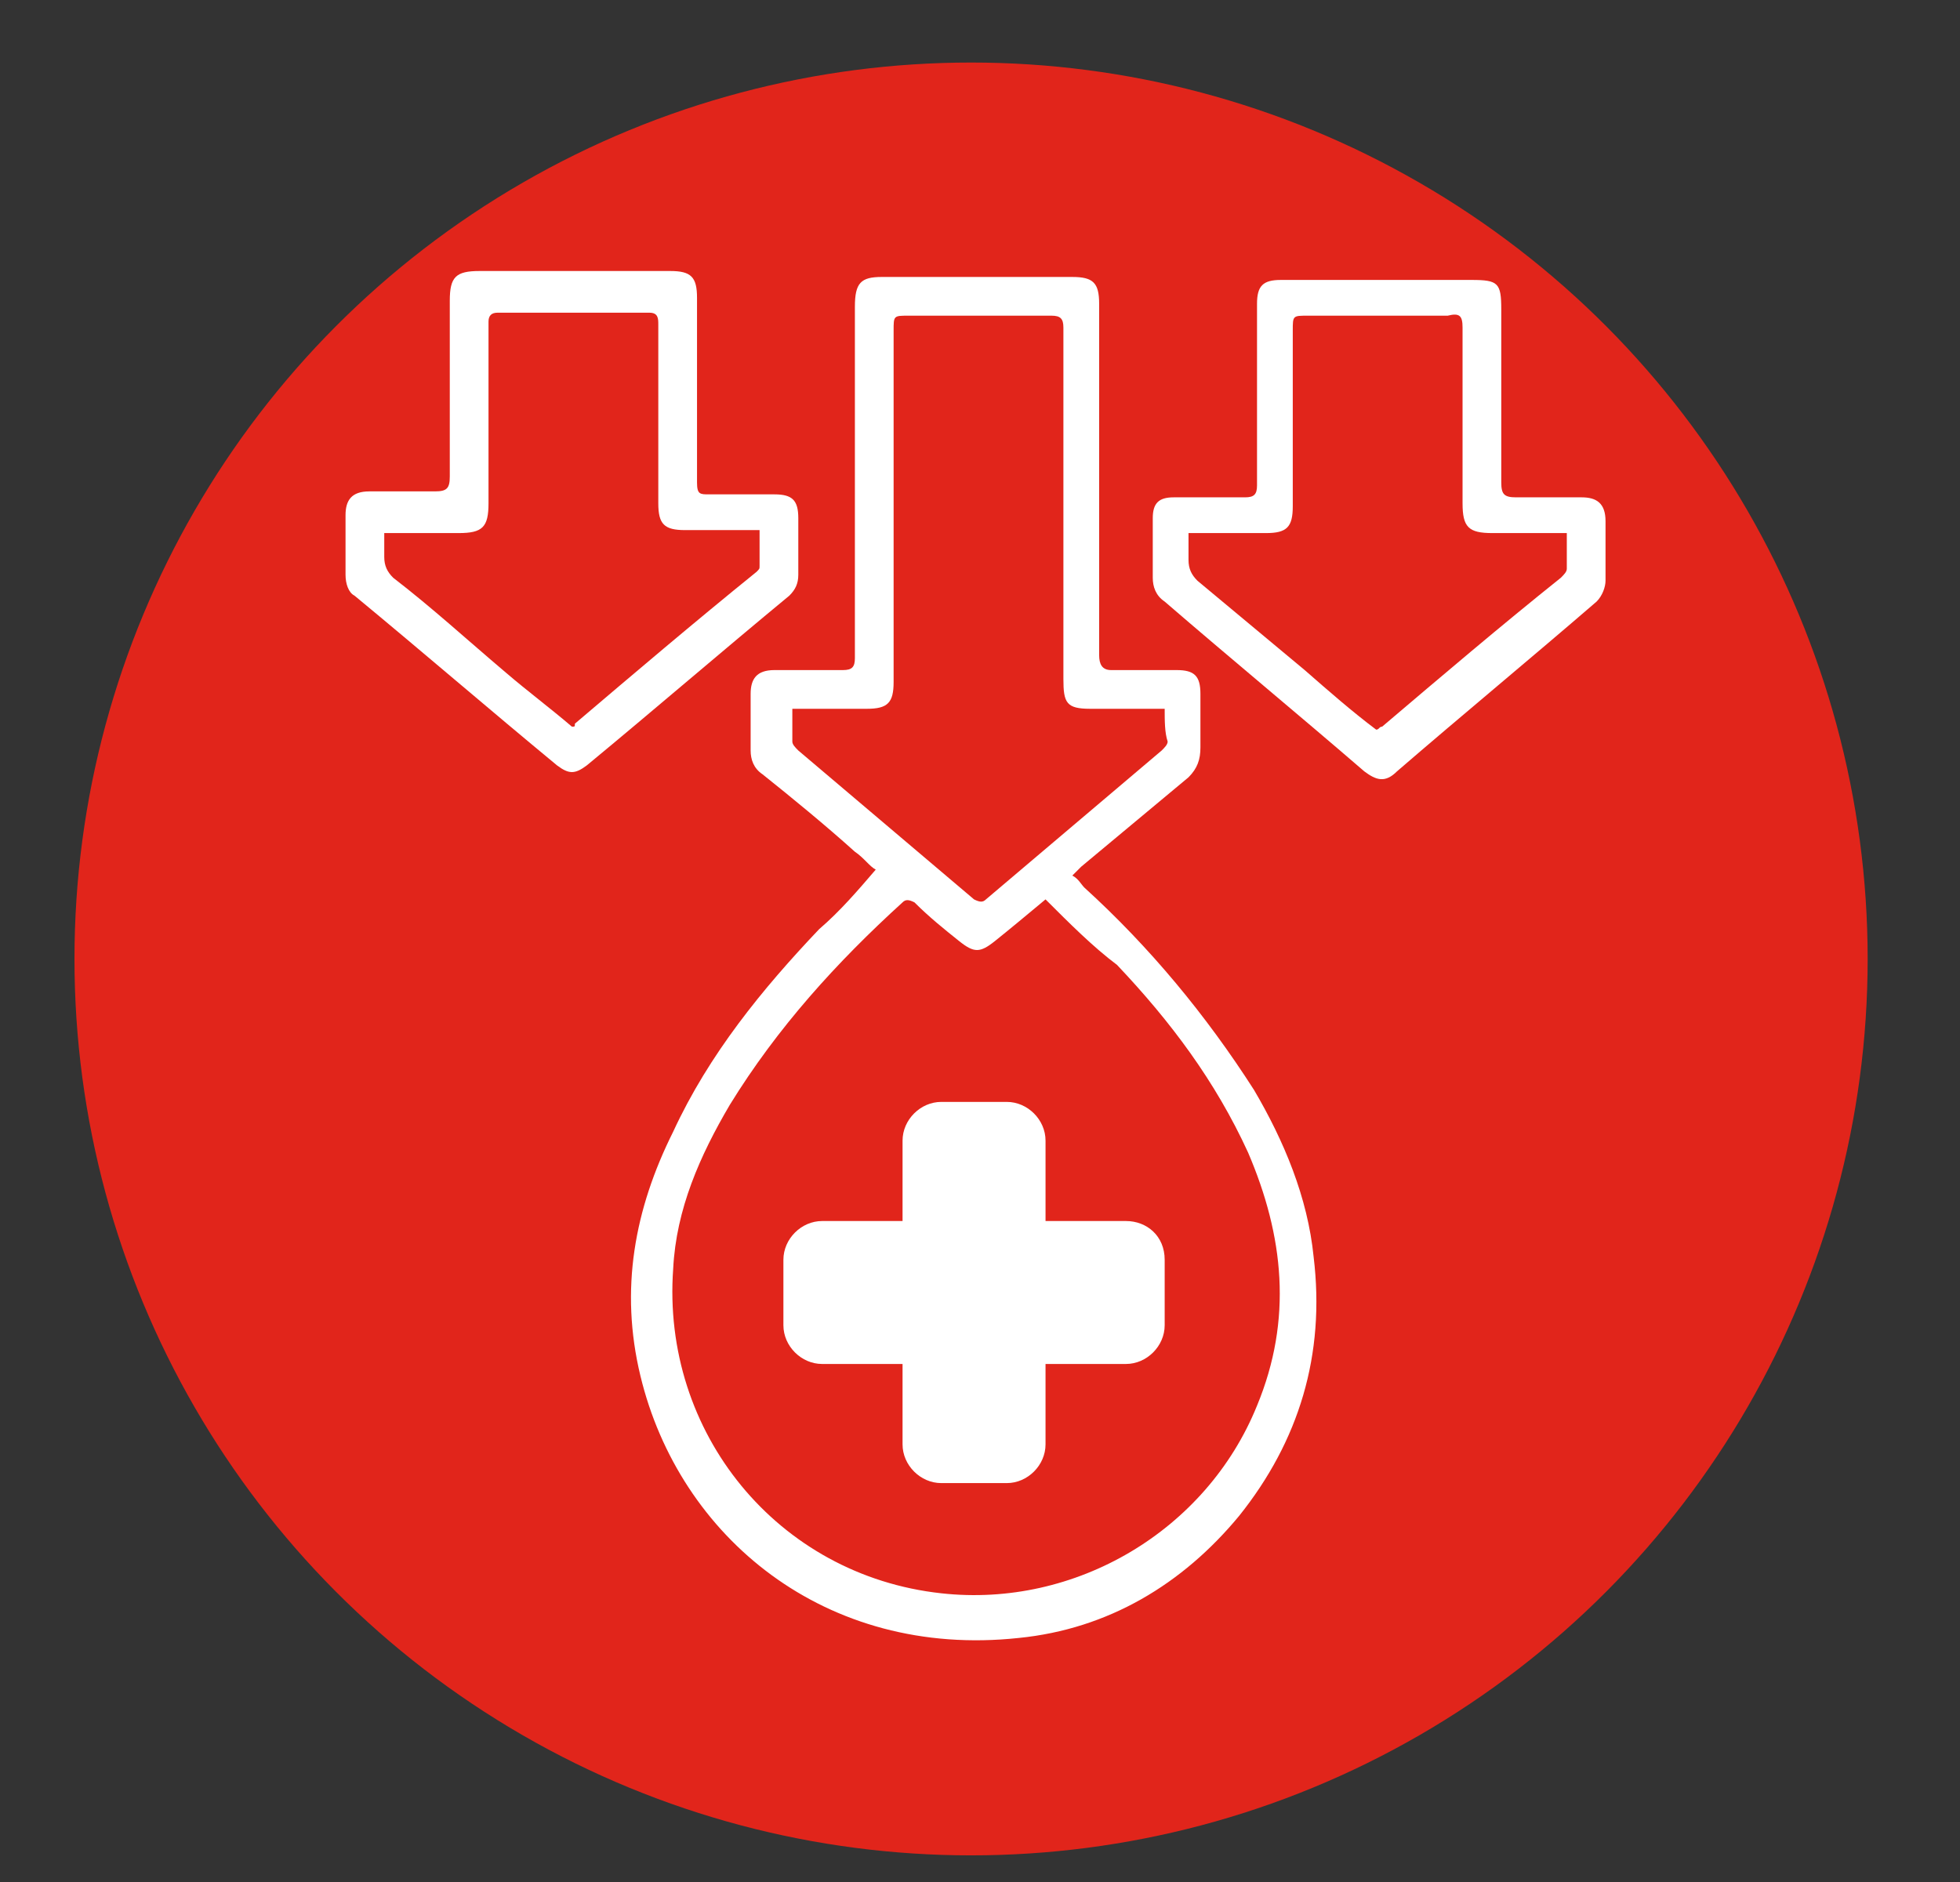
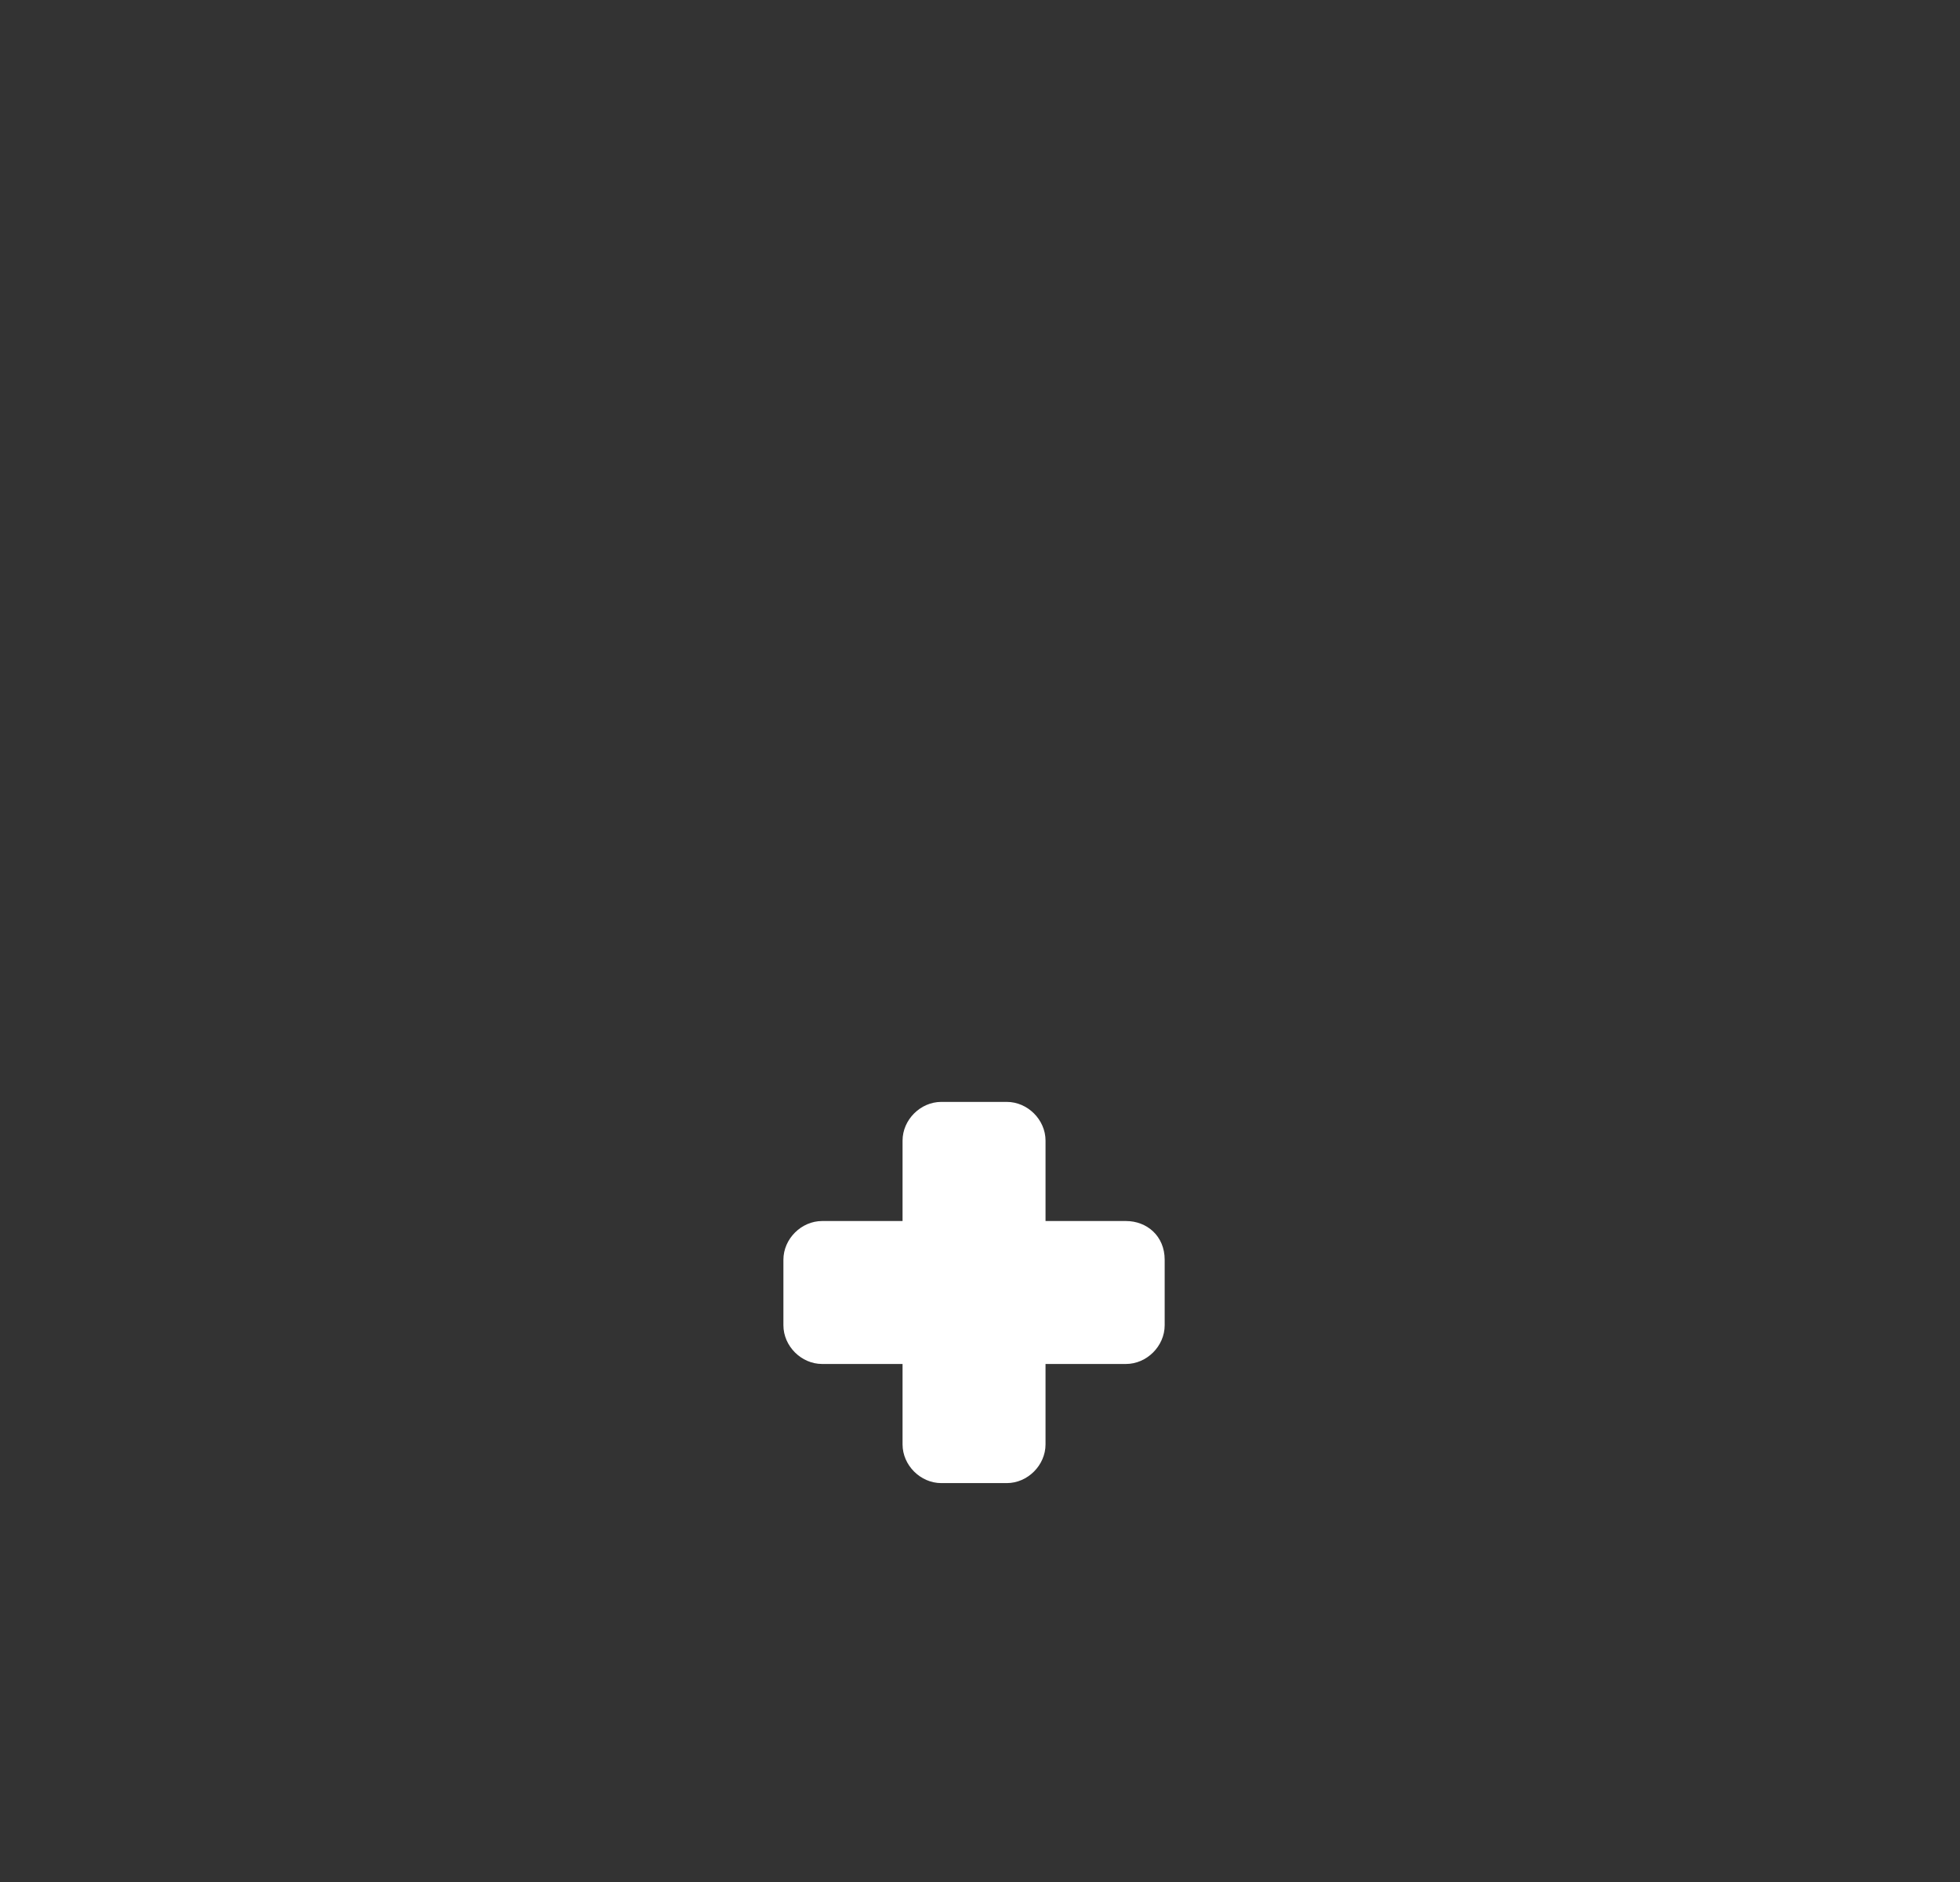
<svg xmlns="http://www.w3.org/2000/svg" version="1.1" id="Layer_1" x="0px" y="0px" viewBox="0 0 65.8 63.2" style="enable-background:new 0 0 65.8 63.2;" xml:space="preserve">
  <rect x="0" y="0" width="65.8" height="63.2" fill="#333333" stroke="none" />
  <style type="text/css">
	.st0{fill-rule:evenodd;clip-rule:evenodd;fill:#E1251B;}
	.st1{fill:#FFFFFF;}
</style>
  <g>
-     <circle class="st0" cx="32.6" cy="32.2" r="30.1" />
    <g>
-       <path class="st1" d="M29.4,29.2c-0.2-0.1-0.4-0.4-0.7-0.6c-1-0.9-2.1-1.8-3.1-2.6c-0.3-0.2-0.4-0.5-0.4-0.8c0-0.6,0-1.3,0-1.9    c0-0.5,0.2-0.8,0.8-0.8c0.8,0,1.5,0,2.3,0c0.3,0,0.4-0.1,0.4-0.4c0-4.4,0-7.4,0-11.8c0-0.8,0.2-1,0.9-1c2.1,0,4.3,0,6.4,0    c0.7,0,0.9,0.2,0.9,0.9c0,4.4,0,7.5,0,11.8c0,0.3,0.1,0.5,0.4,0.5c0.7,0,1.5,0,2.2,0c0.6,0,0.8,0.2,0.8,0.8c0,0.6,0,1.2,0,1.8    c0,0.4-0.1,0.7-0.4,1c-1.2,1-2.4,2-3.6,3c-0.1,0.1-0.2,0.2-0.3,0.3c0.2,0.1,0.3,0.3,0.4,0.4c2.2,2,4.1,4.3,5.7,6.8    c1,1.7,1.8,3.6,2,5.6c0.4,3.3-0.5,6.2-2.5,8.7c-1.9,2.3-4.4,3.8-7.4,4.1c-6.5,0.7-11.4-3.4-12.7-8.8c-0.7-2.9-0.2-5.6,1.1-8.2    c1.2-2.6,3-4.8,4.9-6.8C28.2,30.6,28.8,29.9,29.4,29.2z M35.1,30.2c-0.6,0.5-1.2,1-1.7,1.4c-0.5,0.4-0.7,0.4-1.2,0    c-0.5-0.4-1-0.8-1.5-1.3c-0.2-0.1-0.3-0.1-0.4,0c-2.2,2-4.2,4.2-5.8,6.8c-1,1.7-1.8,3.5-1.9,5.5c-0.4,5.5,3.5,10.3,9,10.9    c4.5,0.5,8.9-2.1,10.6-6.3c1.2-2.9,0.9-5.7-0.3-8.5c-1.1-2.4-2.6-4.4-4.4-6.3C36.7,31.8,35.9,31,35.1,30.2z M39.1,23.8    c-0.2,0-0.3,0-0.4,0c-0.7,0-1.4,0-2.1,0c-0.8,0-0.9-0.2-0.9-1c0-4.4,0-7.5,0-11.8c0-0.3-0.1-0.4-0.4-0.4c-1.6,0-3.2,0-4.8,0    c-0.5,0-0.5,0-0.5,0.5c0,4.4,0,7.4,0,11.8c0,0.7-0.2,0.9-0.9,0.9c-0.7,0-1.4,0-2.1,0c-0.1,0-0.3,0-0.4,0c0,0.4,0,0.8,0,1.1    c0,0.1,0.1,0.2,0.2,0.3c2,1.7,3.9,3.3,5.9,5c0.2,0.1,0.3,0.1,0.4,0c2-1.7,3.9-3.3,5.9-5c0.1-0.1,0.2-0.2,0.2-0.3    C39.1,24.6,39.1,24.2,39.1,23.8z" />
-       <path class="st1" d="M23.4,13.8c0,1.2,0,1.2,0,2.4c0,0.4,0.1,0.4,0.4,0.4c0.7,0,1.5,0,2.2,0c0.6,0,0.8,0.2,0.8,0.8    c0,0.6,0,1.3,0,1.9c0,0.3-0.1,0.5-0.3,0.7c-2.3,1.9-4.5,3.8-6.8,5.7c-0.4,0.3-0.6,0.3-1,0c-2.3-1.9-4.5-3.8-6.8-5.7    c-0.2-0.1-0.3-0.4-0.3-0.7c0-0.7,0-1.3,0-2c0-0.5,0.2-0.8,0.8-0.8c0.7,0,1.5,0,2.2,0c0.4,0,0.5-0.1,0.5-0.5c0-2.4,0-3.5,0-5.9    c0-0.8,0.2-1,1-1c2.1,0,4.3,0,6.4,0c0.7,0,0.9,0.2,0.9,0.9C23.4,11.4,23.4,12.6,23.4,13.8z M12.9,17.9c0,0.3,0,0.6,0,0.8    c0,0.3,0.1,0.5,0.3,0.7c1.3,1,2.5,2.1,3.8,3.2c0.7,0.6,1.5,1.2,2.2,1.8c0.1,0,0.1,0,0.1-0.1c2-1.7,4-3.4,6.1-5.1    c0.1-0.1,0.1-0.1,0.1-0.2c0-0.4,0-0.8,0-1.2c-0.9,0-1.7,0-2.5,0c-0.7,0-0.9-0.2-0.9-0.9c0-2.4,0-3.6,0-6c0-0.2,0-0.4-0.3-0.4    c-1.7,0-3.4,0-5.1,0c-0.2,0-0.3,0.1-0.3,0.3c0,0.1,0,0.2,0,0.3c0,2.3,0,3.4,0,5.8c0,0.8-0.2,1-1,1c-0.7,0-1.4,0-2.1,0    C13.2,17.9,13.1,17.9,12.9,17.9z" />
-       <path class="st1" d="M42.2,13.8c0-1.2,0-2.4,0-3.6c0-0.6,0.2-0.8,0.8-0.8c2.1,0,4.3,0,6.4,0c0.9,0,1,0.1,1,1c0,2.4,0,3.4,0,5.8    c0,0.4,0.1,0.5,0.5,0.5c0.7,0,1.5,0,2.2,0c0.5,0,0.8,0.2,0.8,0.8c0,0.7,0,1.3,0,2c0,0.2-0.1,0.5-0.3,0.7c-2.2,1.9-4.5,3.8-6.7,5.7    c-0.4,0.4-0.7,0.3-1.1,0c-2.2-1.9-4.5-3.8-6.7-5.7c-0.3-0.2-0.4-0.5-0.4-0.8c0-0.7,0-1.3,0-2c0-0.5,0.2-0.7,0.7-0.7    c0.8,0,1.6,0,2.4,0c0.3,0,0.4-0.1,0.4-0.4C42.2,15,42.2,15,42.2,13.8z M52.6,17.9c-0.9,0-1.7,0-2.5,0c-0.8,0-1-0.2-1-1    c0-2.4,0-3.5,0-5.9c0-0.4-0.1-0.5-0.5-0.4c-1.6,0-3.2,0-4.7,0c-0.5,0-0.5,0-0.5,0.5c0,2.4,0,3.5,0,5.9c0,0.7-0.2,0.9-0.9,0.9    c-0.4,0-0.8,0-1.1,0c-0.5,0-0.9,0-1.5,0c0,0.3,0,0.6,0,0.9c0,0.3,0.1,0.5,0.3,0.7c1.2,1,2.4,2,3.6,3c0.8,0.7,1.6,1.4,2.4,2    c0.1,0,0.1-0.1,0.2-0.1c2-1.7,4-3.4,6-5c0.1-0.1,0.2-0.2,0.2-0.3C52.6,18.7,52.6,18.4,52.6,17.9z" />
      <path class="st1" d="M37.8,41h-2.7v-2.7c0-0.7-0.6-1.3-1.3-1.3h-2.2c-0.7,0-1.3,0.6-1.3,1.3V41h-2.7c-0.7,0-1.3,0.6-1.3,1.3v2.2    c0,0.7,0.6,1.3,1.3,1.3h2.7v2.7c0,0.7,0.6,1.3,1.3,1.3h2.2c0.7,0,1.3-0.6,1.3-1.3v-2.7h2.7c0.7,0,1.3-0.6,1.3-1.3v-2.2    C39.1,41.5,38.5,41,37.8,41z" />
    </g>
  </g>
</svg>